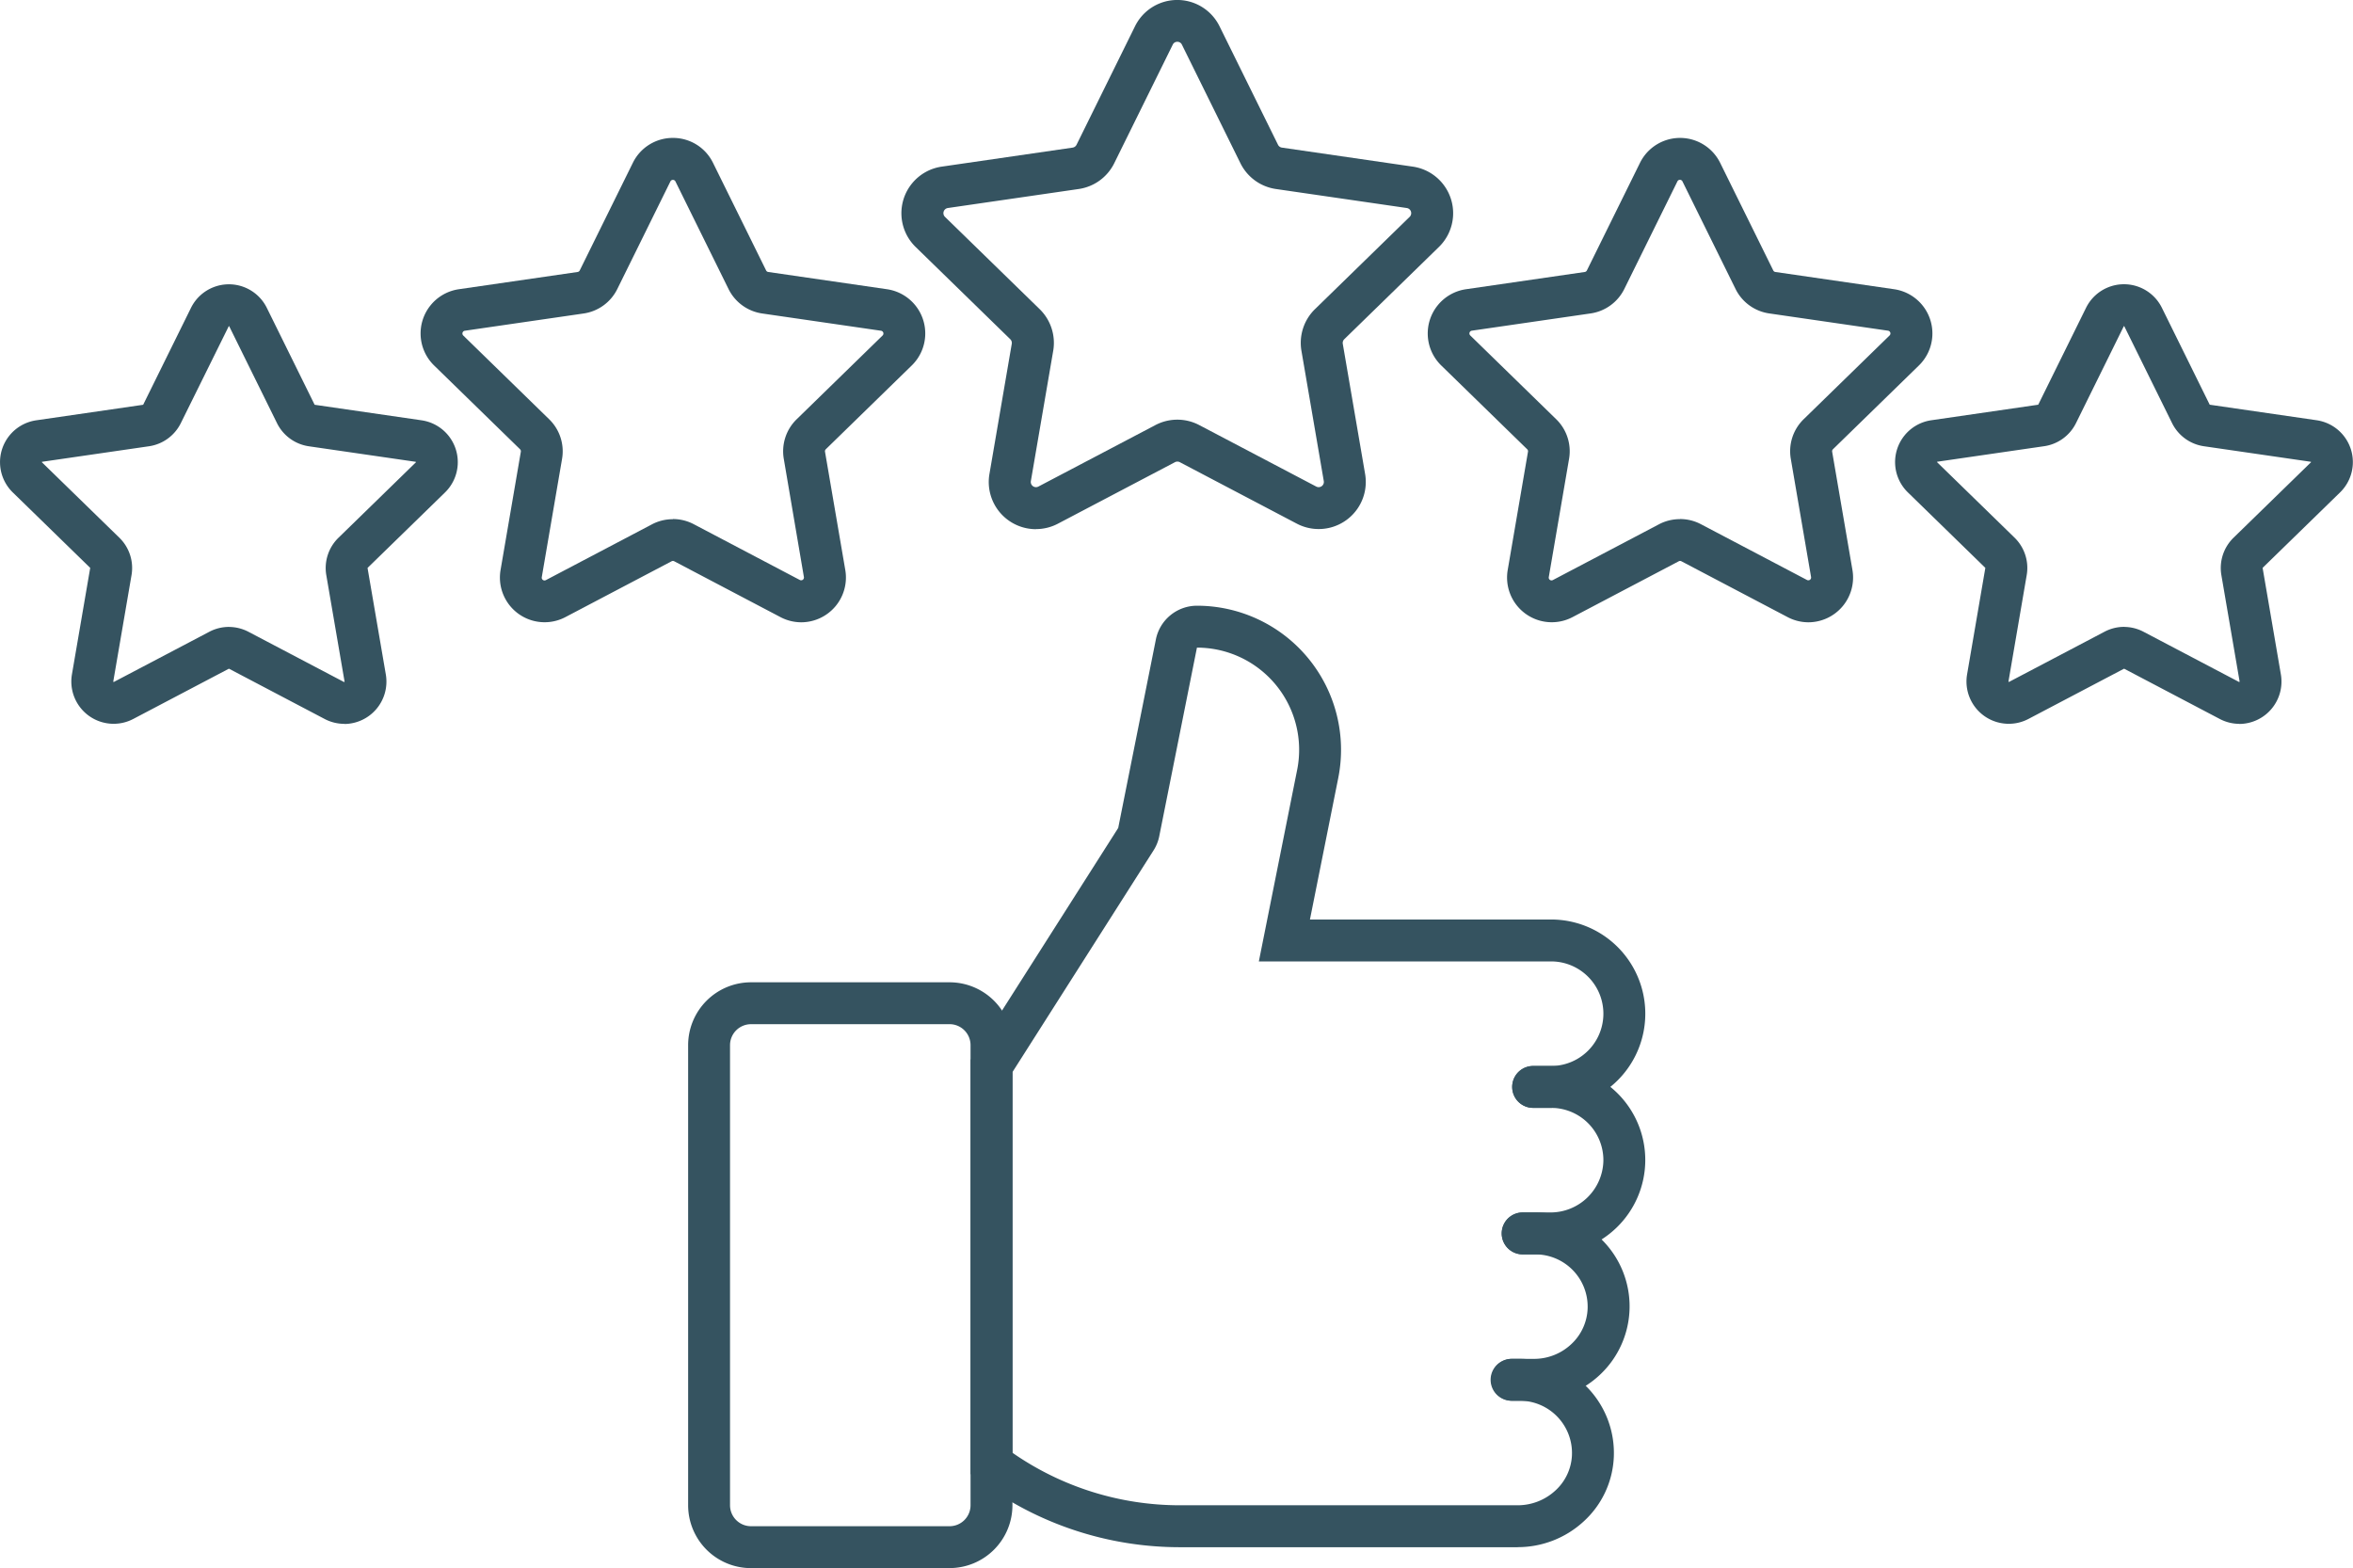
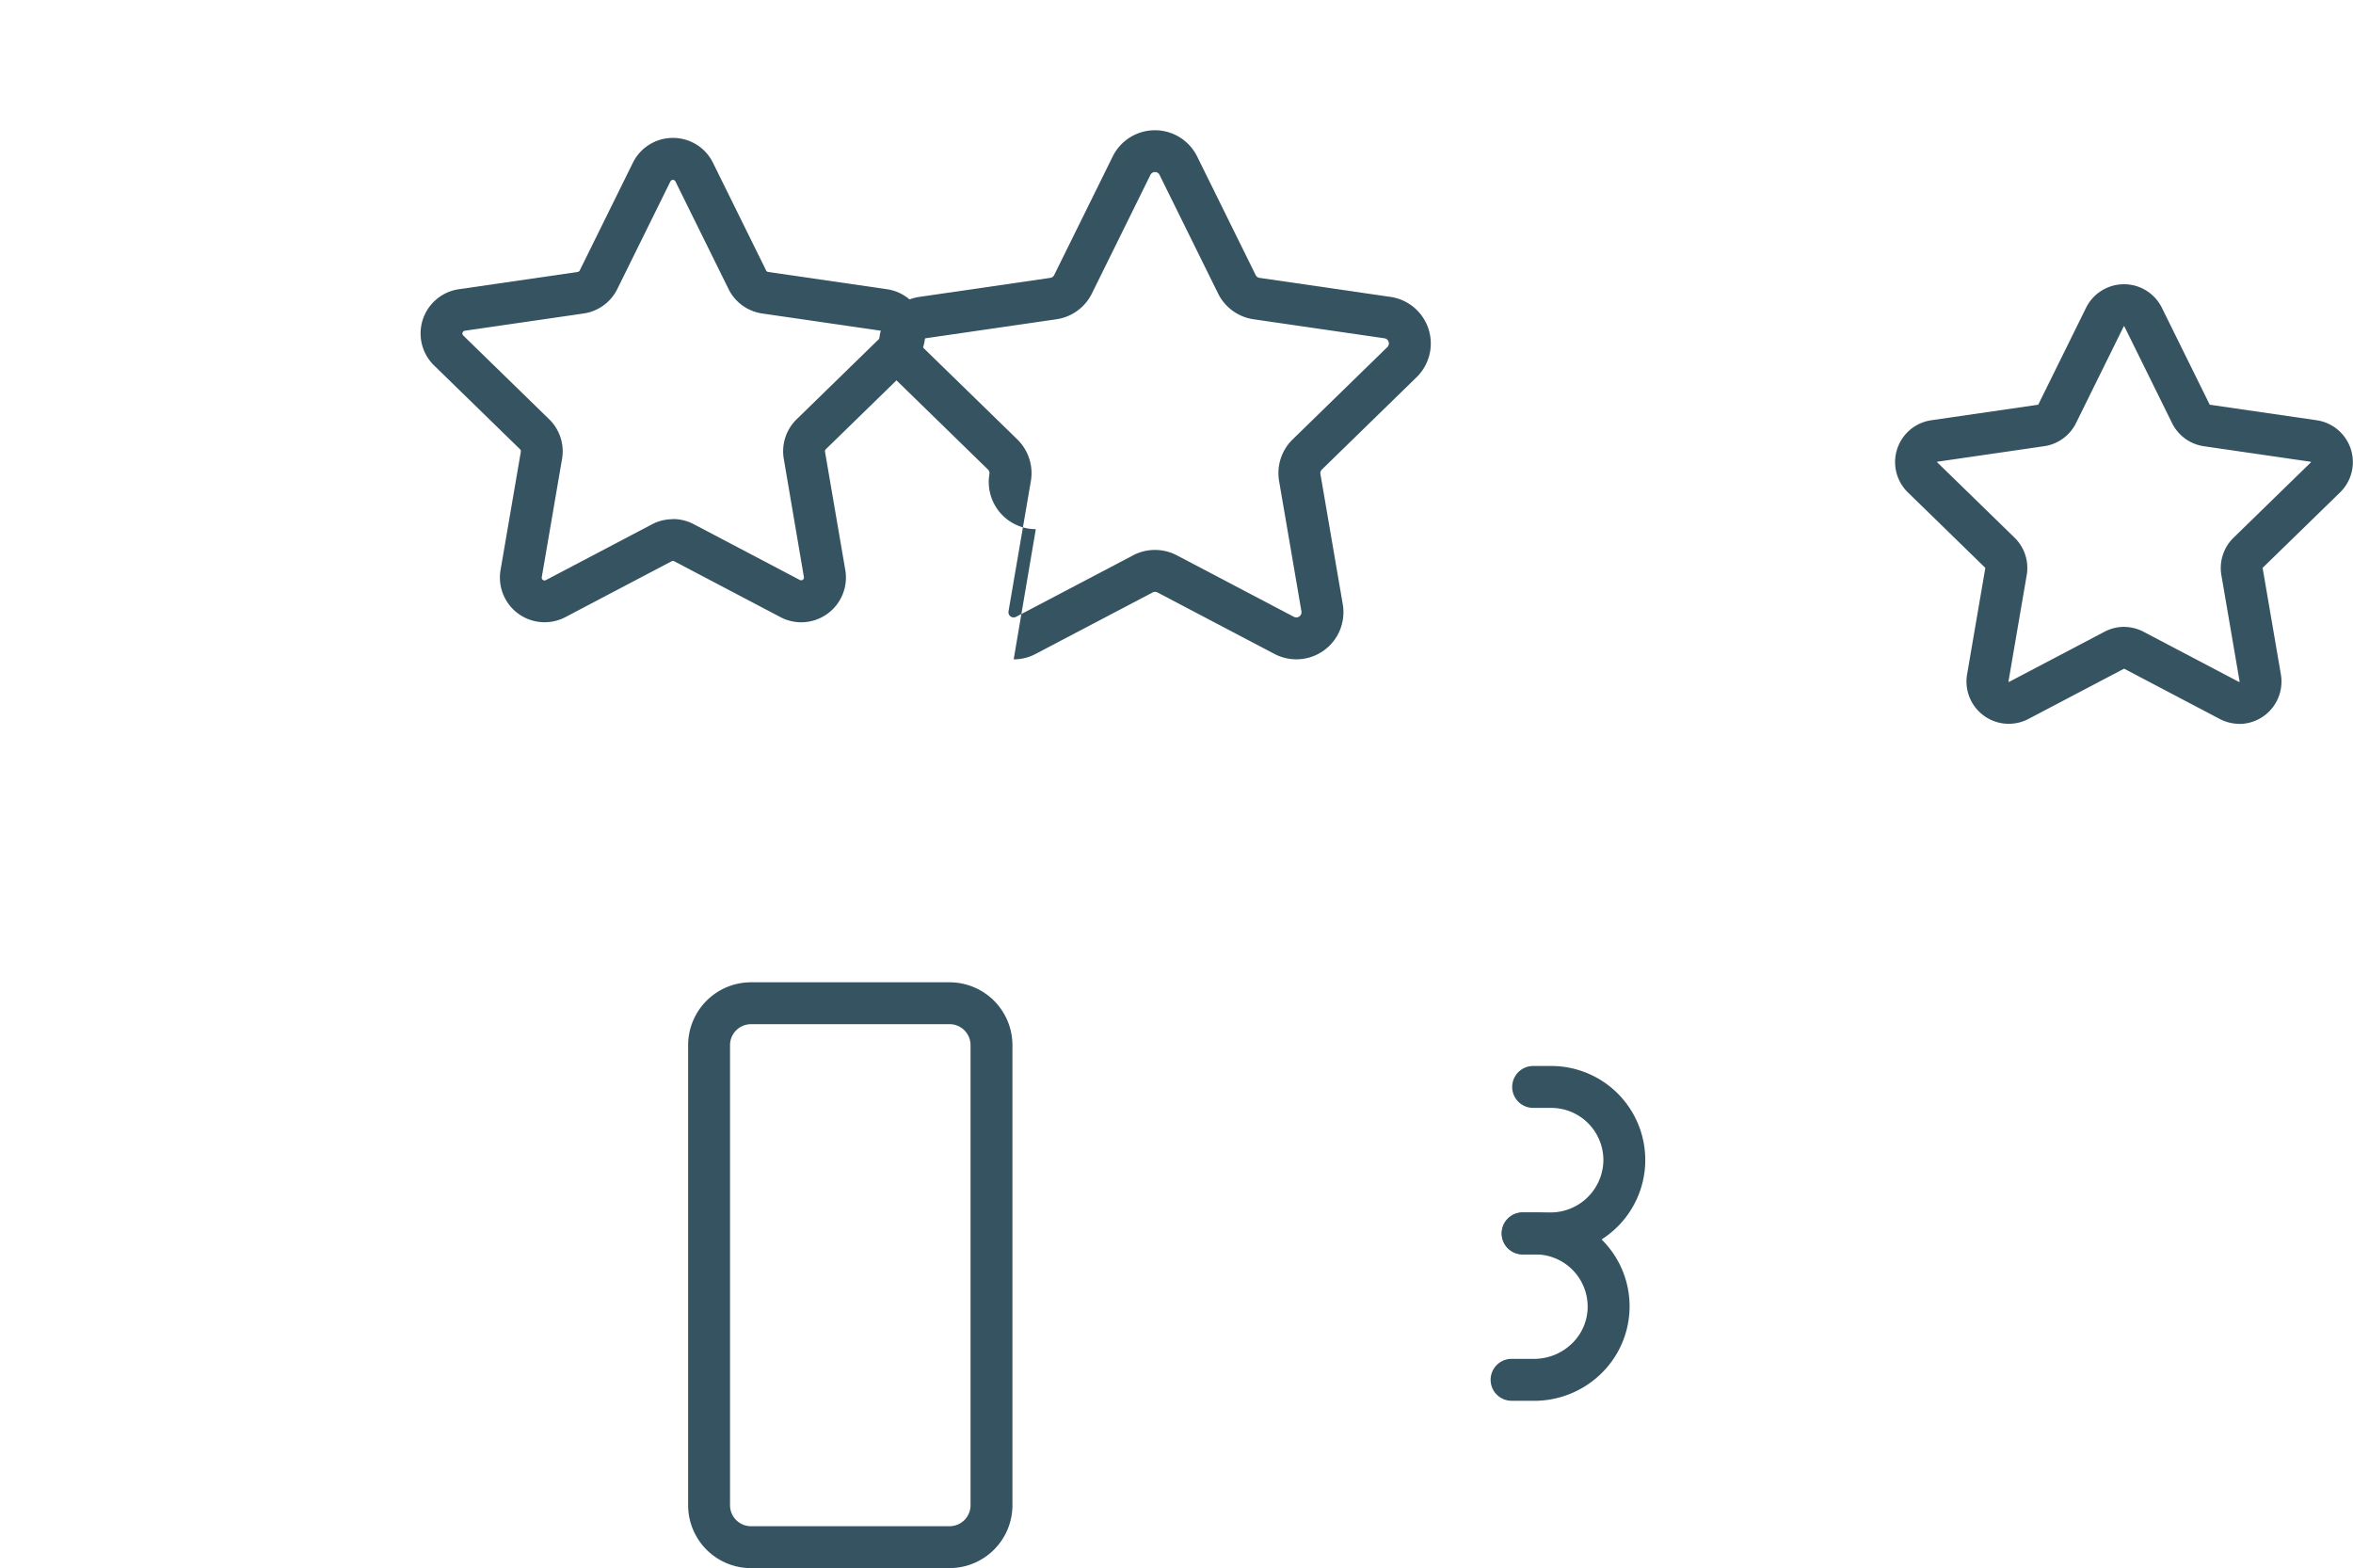
<svg xmlns="http://www.w3.org/2000/svg" width="118.67" height="79.088" viewBox="0 0 118.67 79.088">
  <defs>
    <clipPath id="clip-path">
      <rect id="Rectangle_1274" data-name="Rectangle 1274" width="118.67" height="79.088" fill="#355360" />
    </clipPath>
  </defs>
  <g id="Group_3364" data-name="Group 3364" transform="translate(0 -0.001)">
    <g id="Group_3363" data-name="Group 3363" transform="translate(0 0.001)" clip-path="url(#clip-path)">
      <path id="Path_2044" data-name="Path 2044" d="M558.883,201.5a2.255,2.255,0,0,1-1.051-.261l-5.358-2.817a.141.141,0,0,0-.131,0l-5.357,2.817a2.254,2.254,0,0,1-3.27-2.376l1.023-5.966a.141.141,0,0,0-.041-.125l-4.334-4.225a2.254,2.254,0,0,1,1.249-3.845l5.99-.87a.141.141,0,0,0,.106-.077l2.679-5.428a2.24,2.24,0,0,1,2.021-1.256h0a2.24,2.24,0,0,1,2.021,1.256l2.679,5.428a.141.141,0,0,0,.106.077l5.99.87a2.254,2.254,0,0,1,1.249,3.845l-4.334,4.225a.141.141,0,0,0-.041.125l1.023,5.966a2.258,2.258,0,0,1-2.219,2.637m-6.474-5.207a2.253,2.253,0,0,1,1.049.259l5.357,2.817a.141.141,0,0,0,.2-.149L558,193.257a2.254,2.254,0,0,1,.648-1.995l4.334-4.225a.141.141,0,0,0-.078-.241l-5.99-.87a2.254,2.254,0,0,1-1.7-1.233l-2.679-5.428a.141.141,0,0,0-.253,0l-2.679,5.428a2.253,2.253,0,0,1-1.7,1.233l-5.99.87a.141.141,0,0,0-.078.241l4.334,4.225a2.254,2.254,0,0,1,.648,2l-1.023,5.966a.141.141,0,0,0,.2.149l5.357-2.817a2.253,2.253,0,0,1,1.049-.259" transform="translate(-518.471 -170.115)" fill="#355360" />
-       <path id="Path_2045" data-name="Path 2045" d="M1163.472,26.69a2.38,2.38,0,0,1-2.339-2.779l1.127-6.57a.263.263,0,0,0-.076-.232l-4.773-4.653a2.375,2.375,0,0,1,1.316-4.051l6.6-.959a.262.262,0,0,0,.2-.144l2.95-5.978a2.375,2.375,0,0,1,4.26,0h0l2.95,5.978a.262.262,0,0,0,.2.144l6.6.959a2.375,2.375,0,0,1,1.316,4.051l-4.773,4.653a.262.262,0,0,0-.076.232l1.127,6.57a2.375,2.375,0,0,1-3.446,2.5l-5.9-3.1a.262.262,0,0,0-.244,0l-5.9,3.1a2.378,2.378,0,0,1-1.108.275m7.13-24.577a.249.249,0,0,0-.235.146l-2.95,5.978a2.375,2.375,0,0,1-1.789,1.3l-6.6.959a.262.262,0,0,0-.146.448l4.774,4.653a2.375,2.375,0,0,1,.683,2.1l-1.127,6.57a.262.262,0,0,0,.381.277l5.9-3.1a2.375,2.375,0,0,1,2.211,0l5.9,3.1a.262.262,0,0,0,.381-.277l-1.127-6.57a2.375,2.375,0,0,1,.683-2.1l4.773-4.653a.262.262,0,0,0-.145-.448l-6.6-.959a2.375,2.375,0,0,1-1.788-1.3l-2.95-5.978a.249.249,0,0,0-.235-.146" transform="translate(-1111.233 -0.001)" fill="#355360" />
-       <path id="Path_2046" data-name="Path 2046" d="M17.364,387.009a2.134,2.134,0,0,1-.994-.247l-4.815-2.531a.019.019,0,0,0-.018,0l-4.815,2.531a2.133,2.133,0,0,1-3.094-2.248l.92-5.361a.02.02,0,0,0-.006-.018l-3.9-3.8A2.133,2.133,0,0,1,1.827,371.7l5.383-.782a.02.02,0,0,0,.015-.011l2.407-4.878a2.133,2.133,0,0,1,3.825,0l2.407,4.878a.02.02,0,0,0,.015.011l5.383.782a2.133,2.133,0,0,1,1.182,3.638l-3.9,3.8a.02.02,0,0,0-.006.017l.92,5.361a2.137,2.137,0,0,1-2.1,2.5m-5.818-4.894a2.132,2.132,0,0,1,.992.245l4.815,2.531.011,0a.053.053,0,0,0,.019-.015s0,0,0-.01l-.92-5.361a2.132,2.132,0,0,1,.613-1.888l3.9-3.8a.05.05,0,0,0,.008-.009.053.053,0,0,0-.009-.023l-.01,0-5.383-.782a2.133,2.133,0,0,1-1.606-1.167l-2.407-4.878a.052.052,0,0,0-.006-.011.054.054,0,0,0-.024,0l0,.009L9.12,371.842a2.132,2.132,0,0,1-1.606,1.167l-5.383.782-.012,0a.053.053,0,0,0-.006.024l.007.007,3.9,3.8a2.132,2.132,0,0,1,.613,1.888l-.92,5.361a.052.052,0,0,0,0,.012.053.053,0,0,0,.02.013l.009,0,4.815-2.531a2.132,2.132,0,0,1,.992-.245" transform="translate(0 -350.502)" fill="#355360" />
-       <path id="Path_2047" data-name="Path 2047" d="M1851.363,201.5a2.254,2.254,0,0,1-1.051-.261l-5.358-2.817a.141.141,0,0,0-.131,0l-5.358,2.817a2.254,2.254,0,0,1-3.27-2.376l1.023-5.966a.141.141,0,0,0-.041-.125l-4.334-4.225a2.254,2.254,0,0,1,1.249-3.845l5.99-.87a.141.141,0,0,0,.106-.077l2.679-5.428a2.254,2.254,0,0,1,4.042,0l2.679,5.428a.141.141,0,0,0,.106.077l5.99.87a2.254,2.254,0,0,1,1.249,3.845l-4.334,4.225a.141.141,0,0,0-.041.125l1.023,5.966a2.258,2.258,0,0,1-2.219,2.637m-6.474-5.207a2.252,2.252,0,0,1,1.049.259l5.358,2.817a.141.141,0,0,0,.2-.149l-1.023-5.966a2.253,2.253,0,0,1,.648-1.995l4.334-4.225a.141.141,0,0,0-.078-.241l-5.99-.87a2.253,2.253,0,0,1-1.7-1.233l-2.679-5.428a.141.141,0,0,0-.253,0l-2.679,5.428a2.254,2.254,0,0,1-1.7,1.233l-5.99.87a.141.141,0,0,0-.078.241l4.334,4.225a2.254,2.254,0,0,1,.648,2l-1.023,5.966a.141.141,0,0,0,.2.149l5.358-2.817a2.252,2.252,0,0,1,1.049-.259" transform="translate(-1760.156 -170.115)" fill="#355360" />
+       <path id="Path_2045" data-name="Path 2045" d="M1163.472,26.69a2.38,2.38,0,0,1-2.339-2.779a.263.263,0,0,0-.076-.232l-4.773-4.653a2.375,2.375,0,0,1,1.316-4.051l6.6-.959a.262.262,0,0,0,.2-.144l2.95-5.978a2.375,2.375,0,0,1,4.26,0h0l2.95,5.978a.262.262,0,0,0,.2.144l6.6.959a2.375,2.375,0,0,1,1.316,4.051l-4.773,4.653a.262.262,0,0,0-.076.232l1.127,6.57a2.375,2.375,0,0,1-3.446,2.5l-5.9-3.1a.262.262,0,0,0-.244,0l-5.9,3.1a2.378,2.378,0,0,1-1.108.275m7.13-24.577a.249.249,0,0,0-.235.146l-2.95,5.978a2.375,2.375,0,0,1-1.789,1.3l-6.6.959a.262.262,0,0,0-.146.448l4.774,4.653a2.375,2.375,0,0,1,.683,2.1l-1.127,6.57a.262.262,0,0,0,.381.277l5.9-3.1a2.375,2.375,0,0,1,2.211,0l5.9,3.1a.262.262,0,0,0,.381-.277l-1.127-6.57a2.375,2.375,0,0,1,.683-2.1l4.773-4.653a.262.262,0,0,0-.145-.448l-6.6-.959a2.375,2.375,0,0,1-1.788-1.3l-2.95-5.978a.249.249,0,0,0-.235-.146" transform="translate(-1111.233 -0.001)" fill="#355360" />
      <path id="Path_2048" data-name="Path 2048" d="M2449.366,387.009a2.132,2.132,0,0,1-.994-.247l-4.815-2.531a.019.019,0,0,0-.018,0l-4.815,2.531a2.133,2.133,0,0,1-3.094-2.248l.919-5.361a.02.02,0,0,0-.006-.018l-3.9-3.8a2.133,2.133,0,0,1,1.182-3.638l5.383-.782a.02.02,0,0,0,.015-.011l2.407-4.878a2.133,2.133,0,0,1,3.825,0l2.407,4.878a.02.02,0,0,0,.015.011l5.383.782a2.133,2.133,0,0,1,1.182,3.638l-3.9,3.8a.02.02,0,0,0-.006.018l.919,5.361a2.137,2.137,0,0,1-2.1,2.5m-5.818-4.894a2.132,2.132,0,0,1,.992.245l4.815,2.531.011,0a.053.053,0,0,0,.019-.015s0,0,0-.01l-.919-5.361a2.132,2.132,0,0,1,.613-1.888l3.9-3.8a.044.044,0,0,0,.008-.009.053.053,0,0,0-.009-.023l-.01,0-5.383-.782a2.132,2.132,0,0,1-1.606-1.167l-2.407-4.878a.057.057,0,0,0-.006-.011.054.054,0,0,0-.024,0l0,.009-2.407,4.878a2.132,2.132,0,0,1-1.606,1.167l-5.383.782-.012,0a.058.058,0,0,0-.006.024l.007.007,3.9,3.8a2.132,2.132,0,0,1,.613,1.888l-.919,5.361a.043.043,0,0,0,0,.012.055.055,0,0,0,.02.013l.01,0,4.815-2.531a2.132,2.132,0,0,1,.992-.245m-9.432-8.3h0Zm8.467-7.322h0Z" transform="translate(-2336.423 -350.502)" fill="#355360" />
      <path id="Path_2049" data-name="Path 2049" d="M896.256,1290.177H886.238a3.173,3.173,0,0,1-3.169-3.169V1263.8a3.173,3.173,0,0,1,3.169-3.169h10.018a3.173,3.173,0,0,1,3.169,3.169v23.206a3.173,3.173,0,0,1-3.169,3.169m-10.018-27.431a1.058,1.058,0,0,0-1.056,1.057v23.206a1.058,1.058,0,0,0,1.056,1.056h10.018a1.058,1.058,0,0,0,1.056-1.056V1263.8a1.058,1.058,0,0,0-1.056-1.057Z" transform="translate(-848.364 -1211.089)" fill="#355360" />
      <path id="Path_2050" data-name="Path 2050" d="M1929.587,1377.513h-1.4a1.056,1.056,0,1,1,0-2.113h1.4a2.664,2.664,0,0,0,2.67-2.593,2.635,2.635,0,0,0-2.635-2.68h-.907a1.056,1.056,0,0,1,0-2.113h.907a4.741,4.741,0,0,1,3.311,8.141,4.776,4.776,0,0,1-3.346,1.357" transform="translate(-1851.393 -1314.251)" fill="#355360" />
      <path id="Path_2051" data-name="Path 2051" d="M1915.865,1565.433h-1.1a1.057,1.057,0,1,1,0-2.113h1.1a2.734,2.734,0,0,0,1.883-.747,2.578,2.578,0,0,0,.82-1.8,2.635,2.635,0,0,0-2.634-2.722h-.643a1.056,1.056,0,1,1,0-2.113h.643a4.732,4.732,0,0,1,3.264,8.175,4.839,4.839,0,0,1-3.333,1.323" transform="translate(-1838.498 -1494.786)" fill="#355360" />
-       <path id="Path_2052" data-name="Path 2052" d="M1273.077,824.891h-17.04a16.883,16.883,0,0,1-10.129-3.376l-.422-.317V800.316l7.445-11.7,1.9-9.509a2.117,2.117,0,0,1,2.071-1.7,7.267,7.267,0,0,1,7.126,8.692l-1.427,7.134h12.163a4.749,4.749,0,1,1,0,9.5h-.906a1.056,1.056,0,1,1,0-2.113h.906a2.636,2.636,0,0,0,0-5.273h-14.74l1.932-9.661a5.154,5.154,0,0,0-5.054-6.165l-1.9,9.508a2.1,2.1,0,0,1-.289.719l-7.115,11.18v19.2a14.771,14.771,0,0,0,8.439,2.648h17.04a2.8,2.8,0,0,0,1.893-.735,2.56,2.56,0,0,0,.844-1.773,2.637,2.637,0,0,0-2.633-2.765h-.379a1.056,1.056,0,1,1,0-2.113h.379a4.749,4.749,0,0,1,4.744,4.977,4.66,4.66,0,0,1-1.527,3.231,4.9,4.9,0,0,1-3.321,1.29" transform="translate(-1196.536 -746.858)" fill="#355360" />
    </g>
  </g>
</svg>